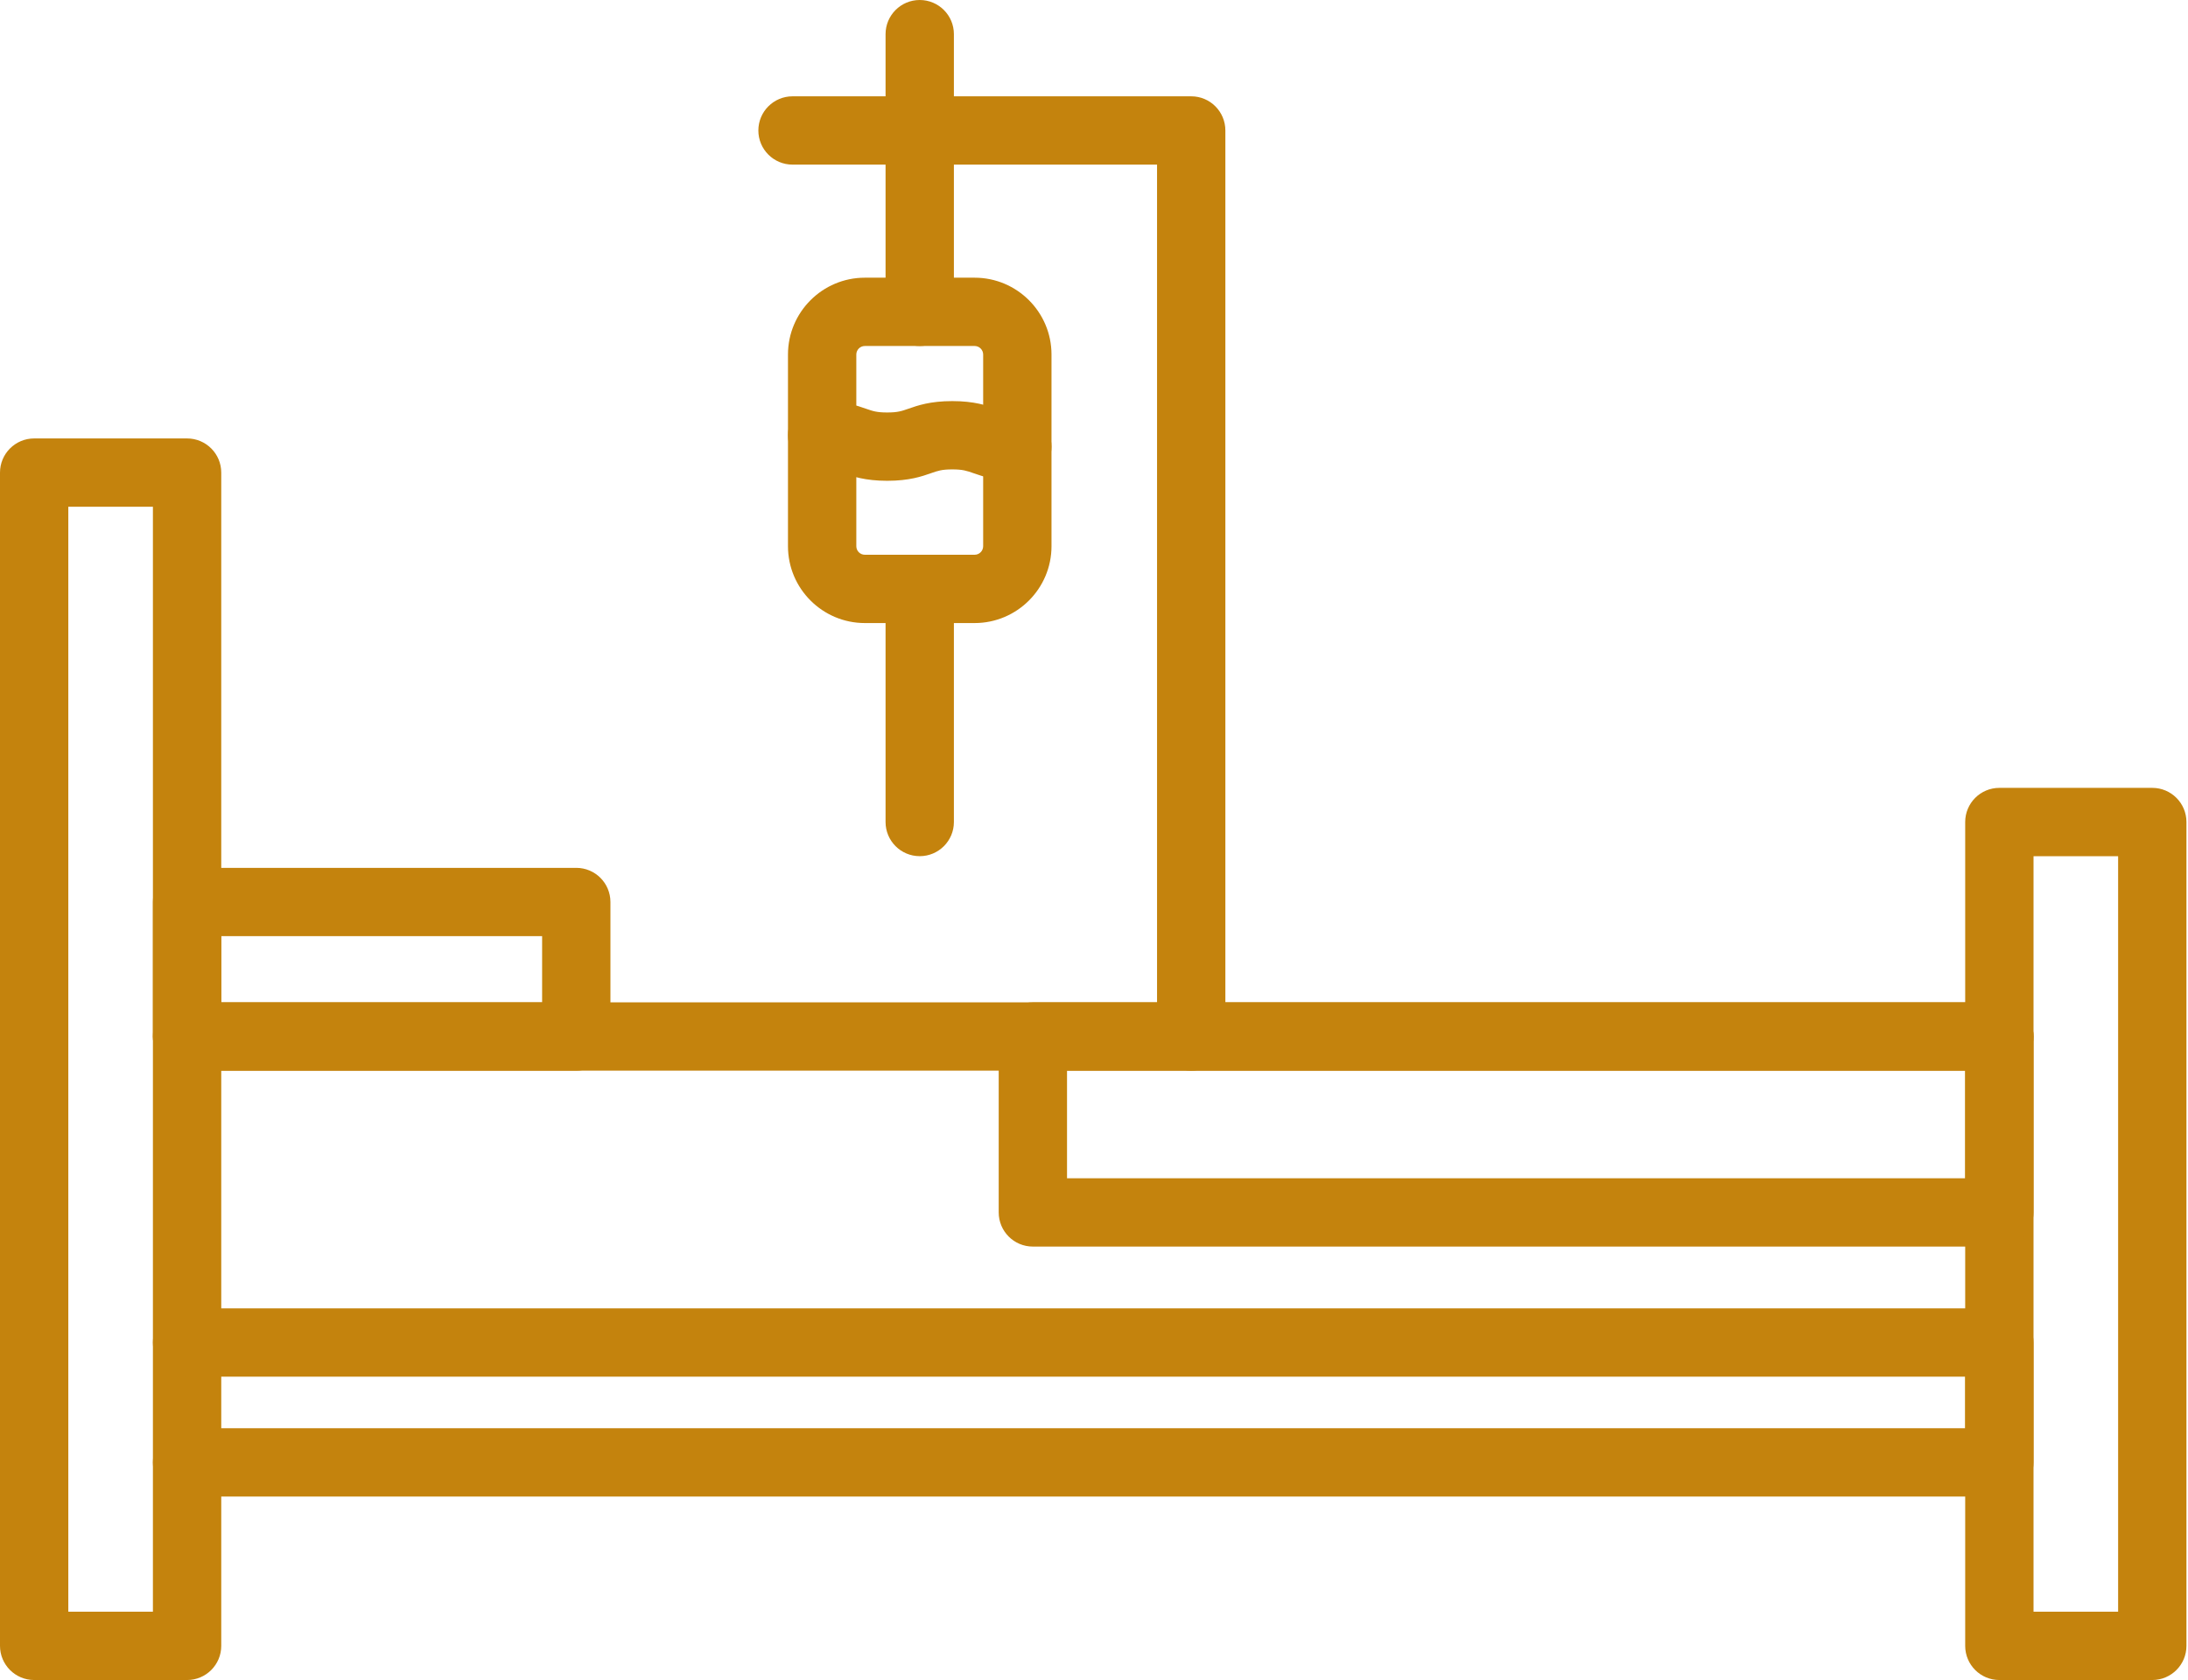
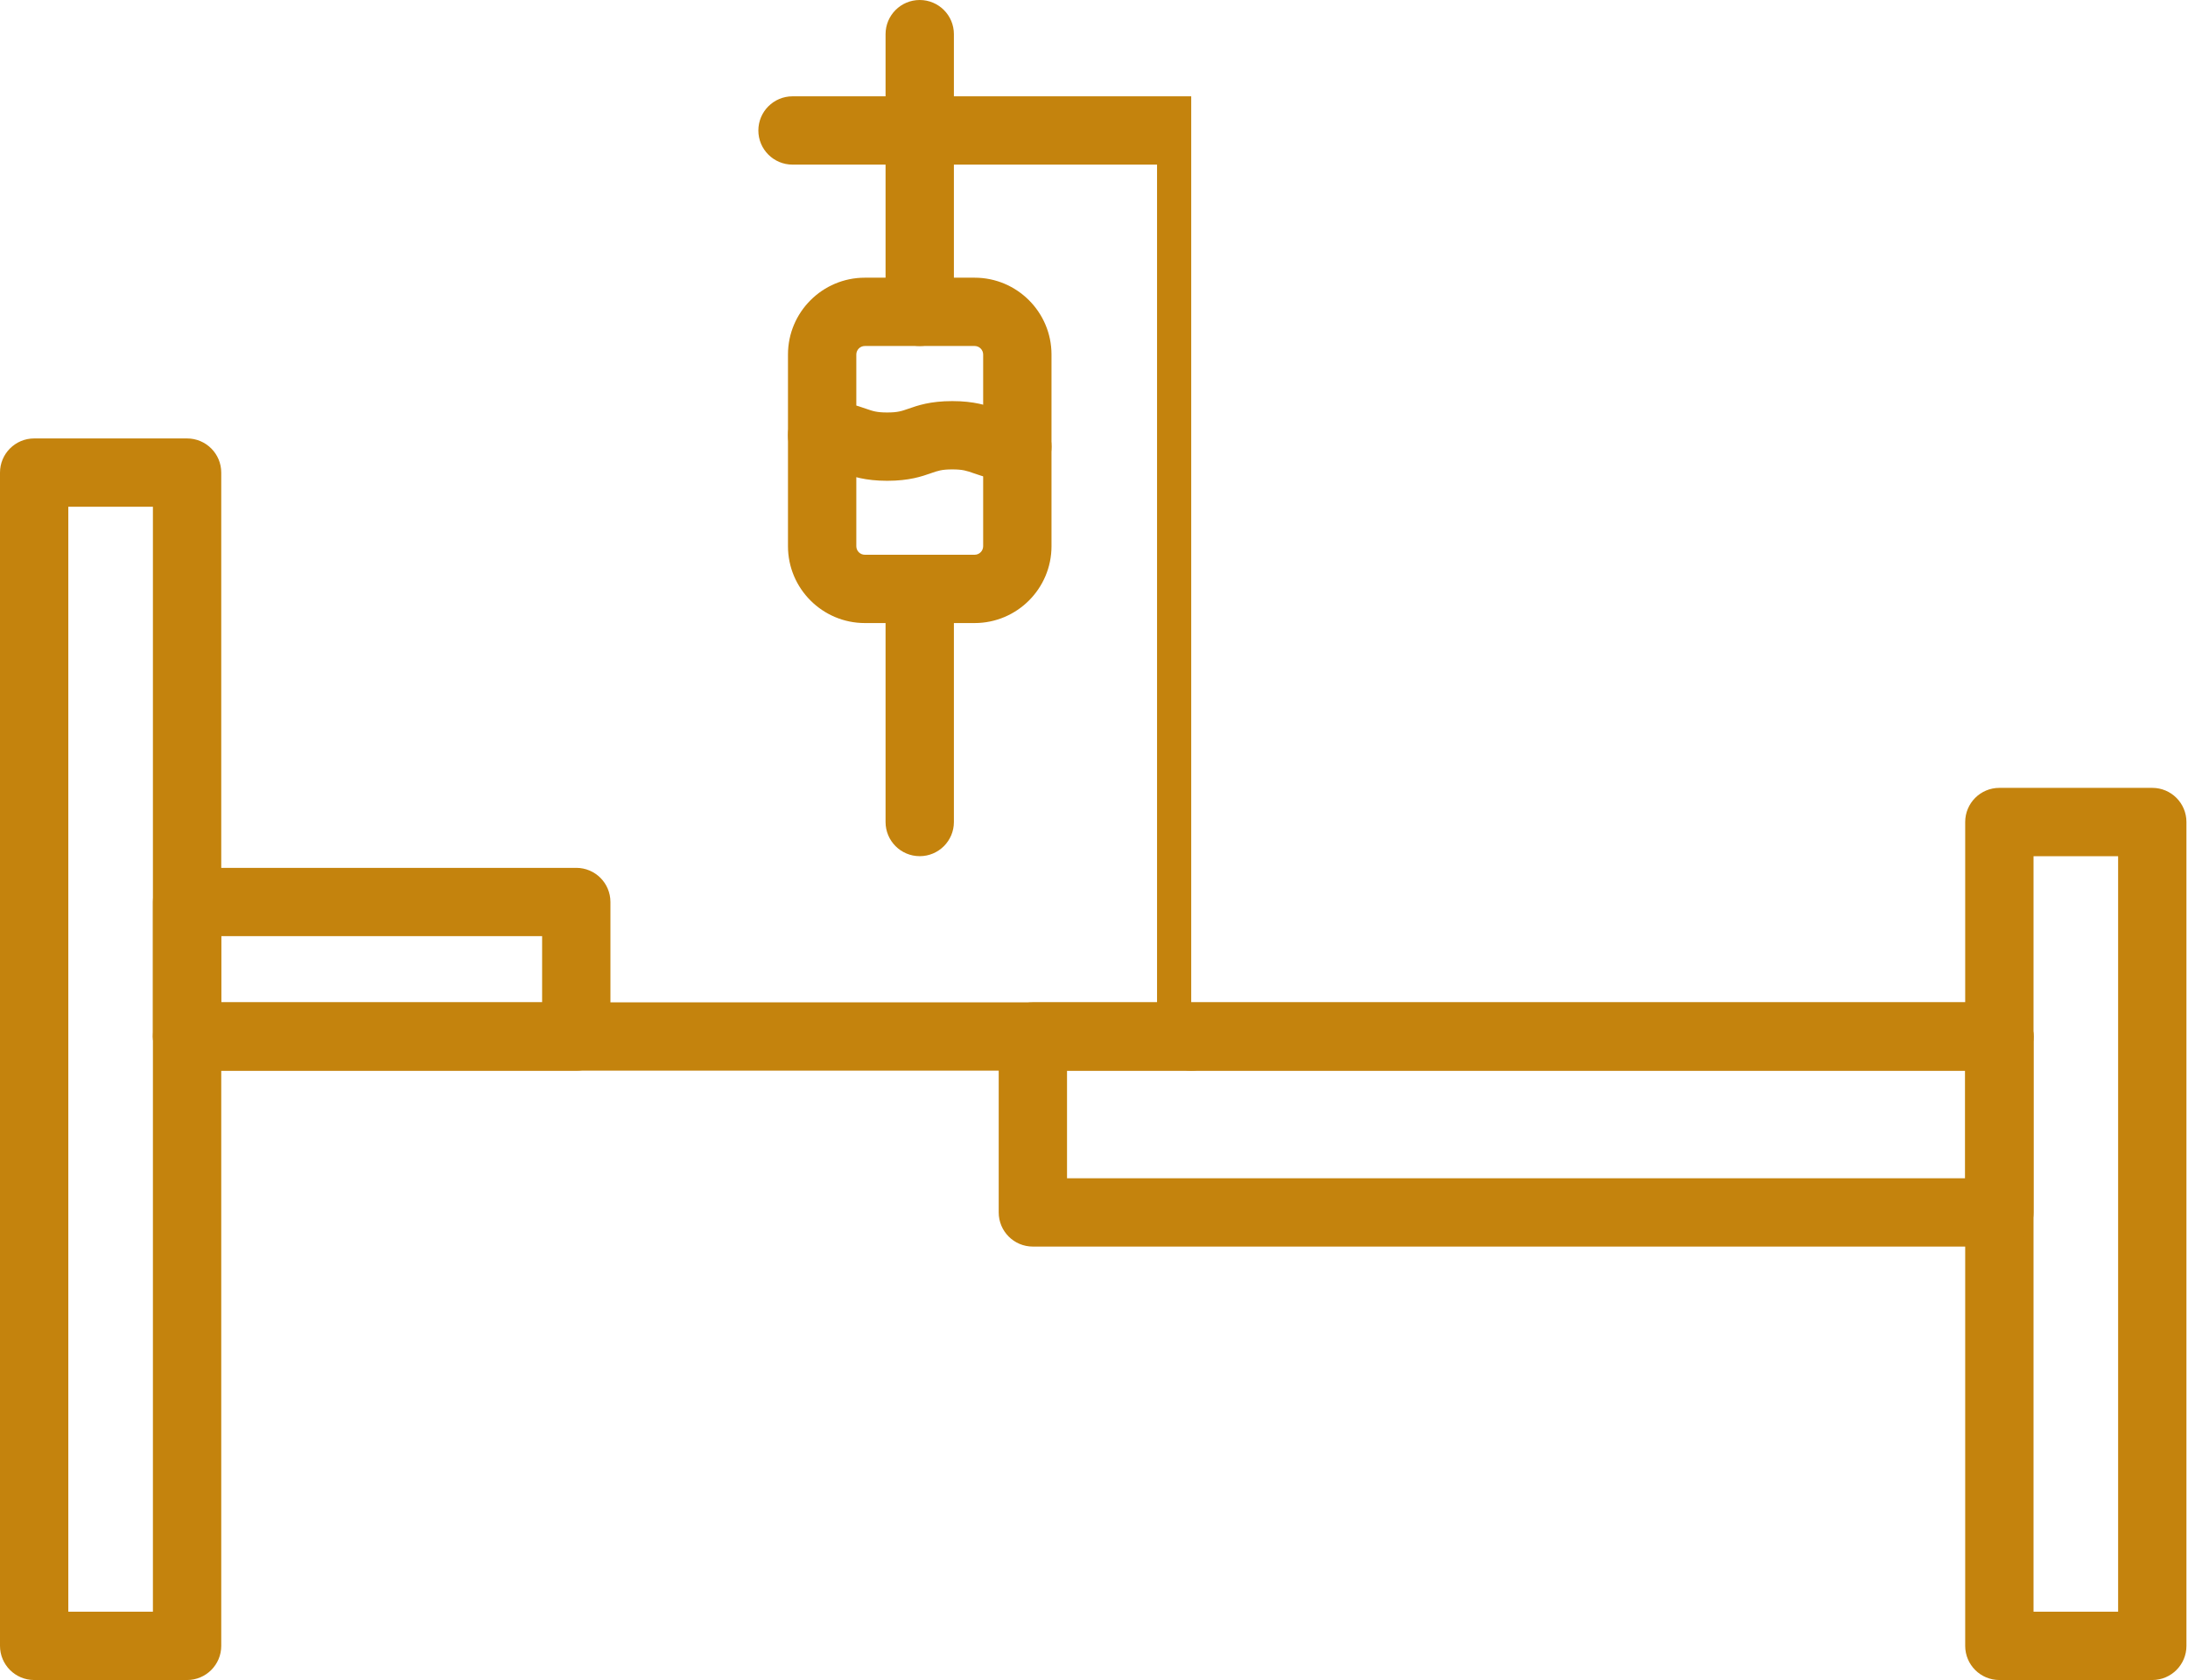
<svg xmlns="http://www.w3.org/2000/svg" width="125" height="96" viewBox="0 0 125 96" fill="none">
  <path d="M10.688 96.001H1.952C0.874 96.001 0 95.127 0 94.049V27.006C0 25.928 0.874 25.054 1.952 25.054H10.688C11.766 25.054 12.64 25.928 12.64 27.006V94.049C12.64 95.127 11.766 96.001 10.688 96.001ZM3.903 92.097H8.736V28.957H3.903V92.097Z" fill="#C4830D" />
-   <path d="M114.223 85.517H10.688C9.61 85.517 8.736 84.643 8.736 83.565C8.736 82.487 9.61 81.613 10.688 81.613H112.272V78.666H10.688C9.61 78.666 8.736 77.792 8.736 76.714C8.736 75.636 9.61 74.763 10.688 74.763H114.223C115.301 74.763 116.175 75.636 116.175 76.714V83.565C116.175 84.643 115.301 85.517 114.223 85.517Z" fill="#C4830D" />
  <path d="M122.96 96.001H114.223C113.145 96.001 112.271 95.127 112.271 94.049V46.973C112.271 45.895 113.145 45.021 114.223 45.021H122.96C124.037 45.021 124.911 45.895 124.911 46.973V94.049C124.911 95.127 124.037 96.001 122.96 96.001ZM116.175 92.097H121.008V48.925H116.175V92.097Z" fill="#C4830D" />
  <path d="M114.223 61.181H10.688C9.61 61.181 8.736 60.307 8.736 59.23C8.736 58.152 9.61 57.278 10.688 57.278H114.223C115.301 57.278 116.175 58.152 116.175 59.23C116.175 60.307 115.301 61.181 114.223 61.181Z" fill="#C4830D" />
  <path d="M32.923 61.181H10.688C9.61 61.181 8.736 60.307 8.736 59.23V51.543C8.736 50.465 9.61 49.592 10.688 49.592H32.923C34.001 49.592 34.874 50.465 34.874 51.543V59.23C34.874 60.307 34.001 61.181 32.923 61.181ZM12.64 57.278H30.971V53.495H12.64V57.278Z" fill="#C4830D" />
  <path d="M114.223 71.233H59.007C57.929 71.233 57.056 70.359 57.056 69.281V59.23C57.056 58.152 57.929 57.278 59.007 57.278H114.223C115.301 57.278 116.175 58.152 116.175 59.23V69.281C116.175 70.359 115.301 71.233 114.223 71.233ZM60.959 67.33H112.271V61.181H60.959V67.33Z" fill="#C4830D" />
-   <path d="M68.054 61.181C66.976 61.181 66.102 60.307 66.102 59.229V9.407H45.277C44.199 9.407 43.325 8.534 43.325 7.456C43.325 6.378 44.199 5.504 45.277 5.504H68.054C69.132 5.504 70.005 6.378 70.005 7.456V59.229C70.005 60.307 69.132 61.181 68.054 61.181Z" fill="#C4830D" />
+   <path d="M68.054 61.181C66.976 61.181 66.102 60.307 66.102 59.229V9.407H45.277C44.199 9.407 43.325 8.534 43.325 7.456C43.325 6.378 44.199 5.504 45.277 5.504H68.054V59.229C70.005 60.307 69.132 61.181 68.054 61.181Z" fill="#C4830D" />
  <path d="M52.544 19.771C51.466 19.771 50.592 18.897 50.592 17.819V1.952C50.592 0.874 51.466 0 52.544 0C53.622 0 54.496 0.874 54.496 1.952V17.819C54.496 18.897 53.622 19.771 52.544 19.771Z" fill="#C4830D" />
  <path d="M55.68 35.603H49.408C46.987 35.603 45.017 33.633 45.017 31.212V20.259C45.017 17.837 46.987 15.868 49.408 15.868H55.68C58.102 15.868 60.072 17.837 60.072 20.259V31.212C60.072 33.633 58.102 35.603 55.68 35.603ZM49.408 19.771C49.139 19.771 48.921 19.99 48.921 20.259V31.212C48.921 31.481 49.139 31.7 49.408 31.7H55.68C55.949 31.7 56.168 31.481 56.168 31.212V20.259C56.168 19.99 55.949 19.771 55.68 19.771H49.408Z" fill="#C4830D" />
  <path d="M58.12 27.474C56.859 27.474 56.141 27.223 55.617 27.039C55.219 26.9 55.001 26.823 54.403 26.823C53.806 26.823 53.587 26.9 53.189 27.039C52.665 27.223 51.947 27.474 50.686 27.474C49.425 27.474 48.707 27.223 48.183 27.039C47.785 26.9 47.566 26.823 46.969 26.823C45.891 26.823 45.017 25.95 45.017 24.872C45.017 23.794 45.891 22.92 46.969 22.92C48.23 22.92 48.948 23.171 49.472 23.355C49.87 23.494 50.089 23.57 50.686 23.57C51.283 23.57 51.502 23.494 51.9 23.355C52.424 23.171 53.142 22.92 54.403 22.92C55.664 22.92 56.382 23.171 56.906 23.355C57.304 23.494 57.522 23.57 58.12 23.57C59.198 23.57 60.072 24.444 60.072 25.522C60.072 26.6 59.198 27.474 58.12 27.474Z" fill="#C4830D" />
  <path d="M52.544 48.924C51.466 48.924 50.592 48.05 50.592 46.972V33.651C50.592 32.573 51.466 31.7 52.544 31.7C53.622 31.7 54.496 32.573 54.496 33.651V46.972C54.496 48.05 53.622 48.924 52.544 48.924Z" fill="#C4830D" />
</svg>